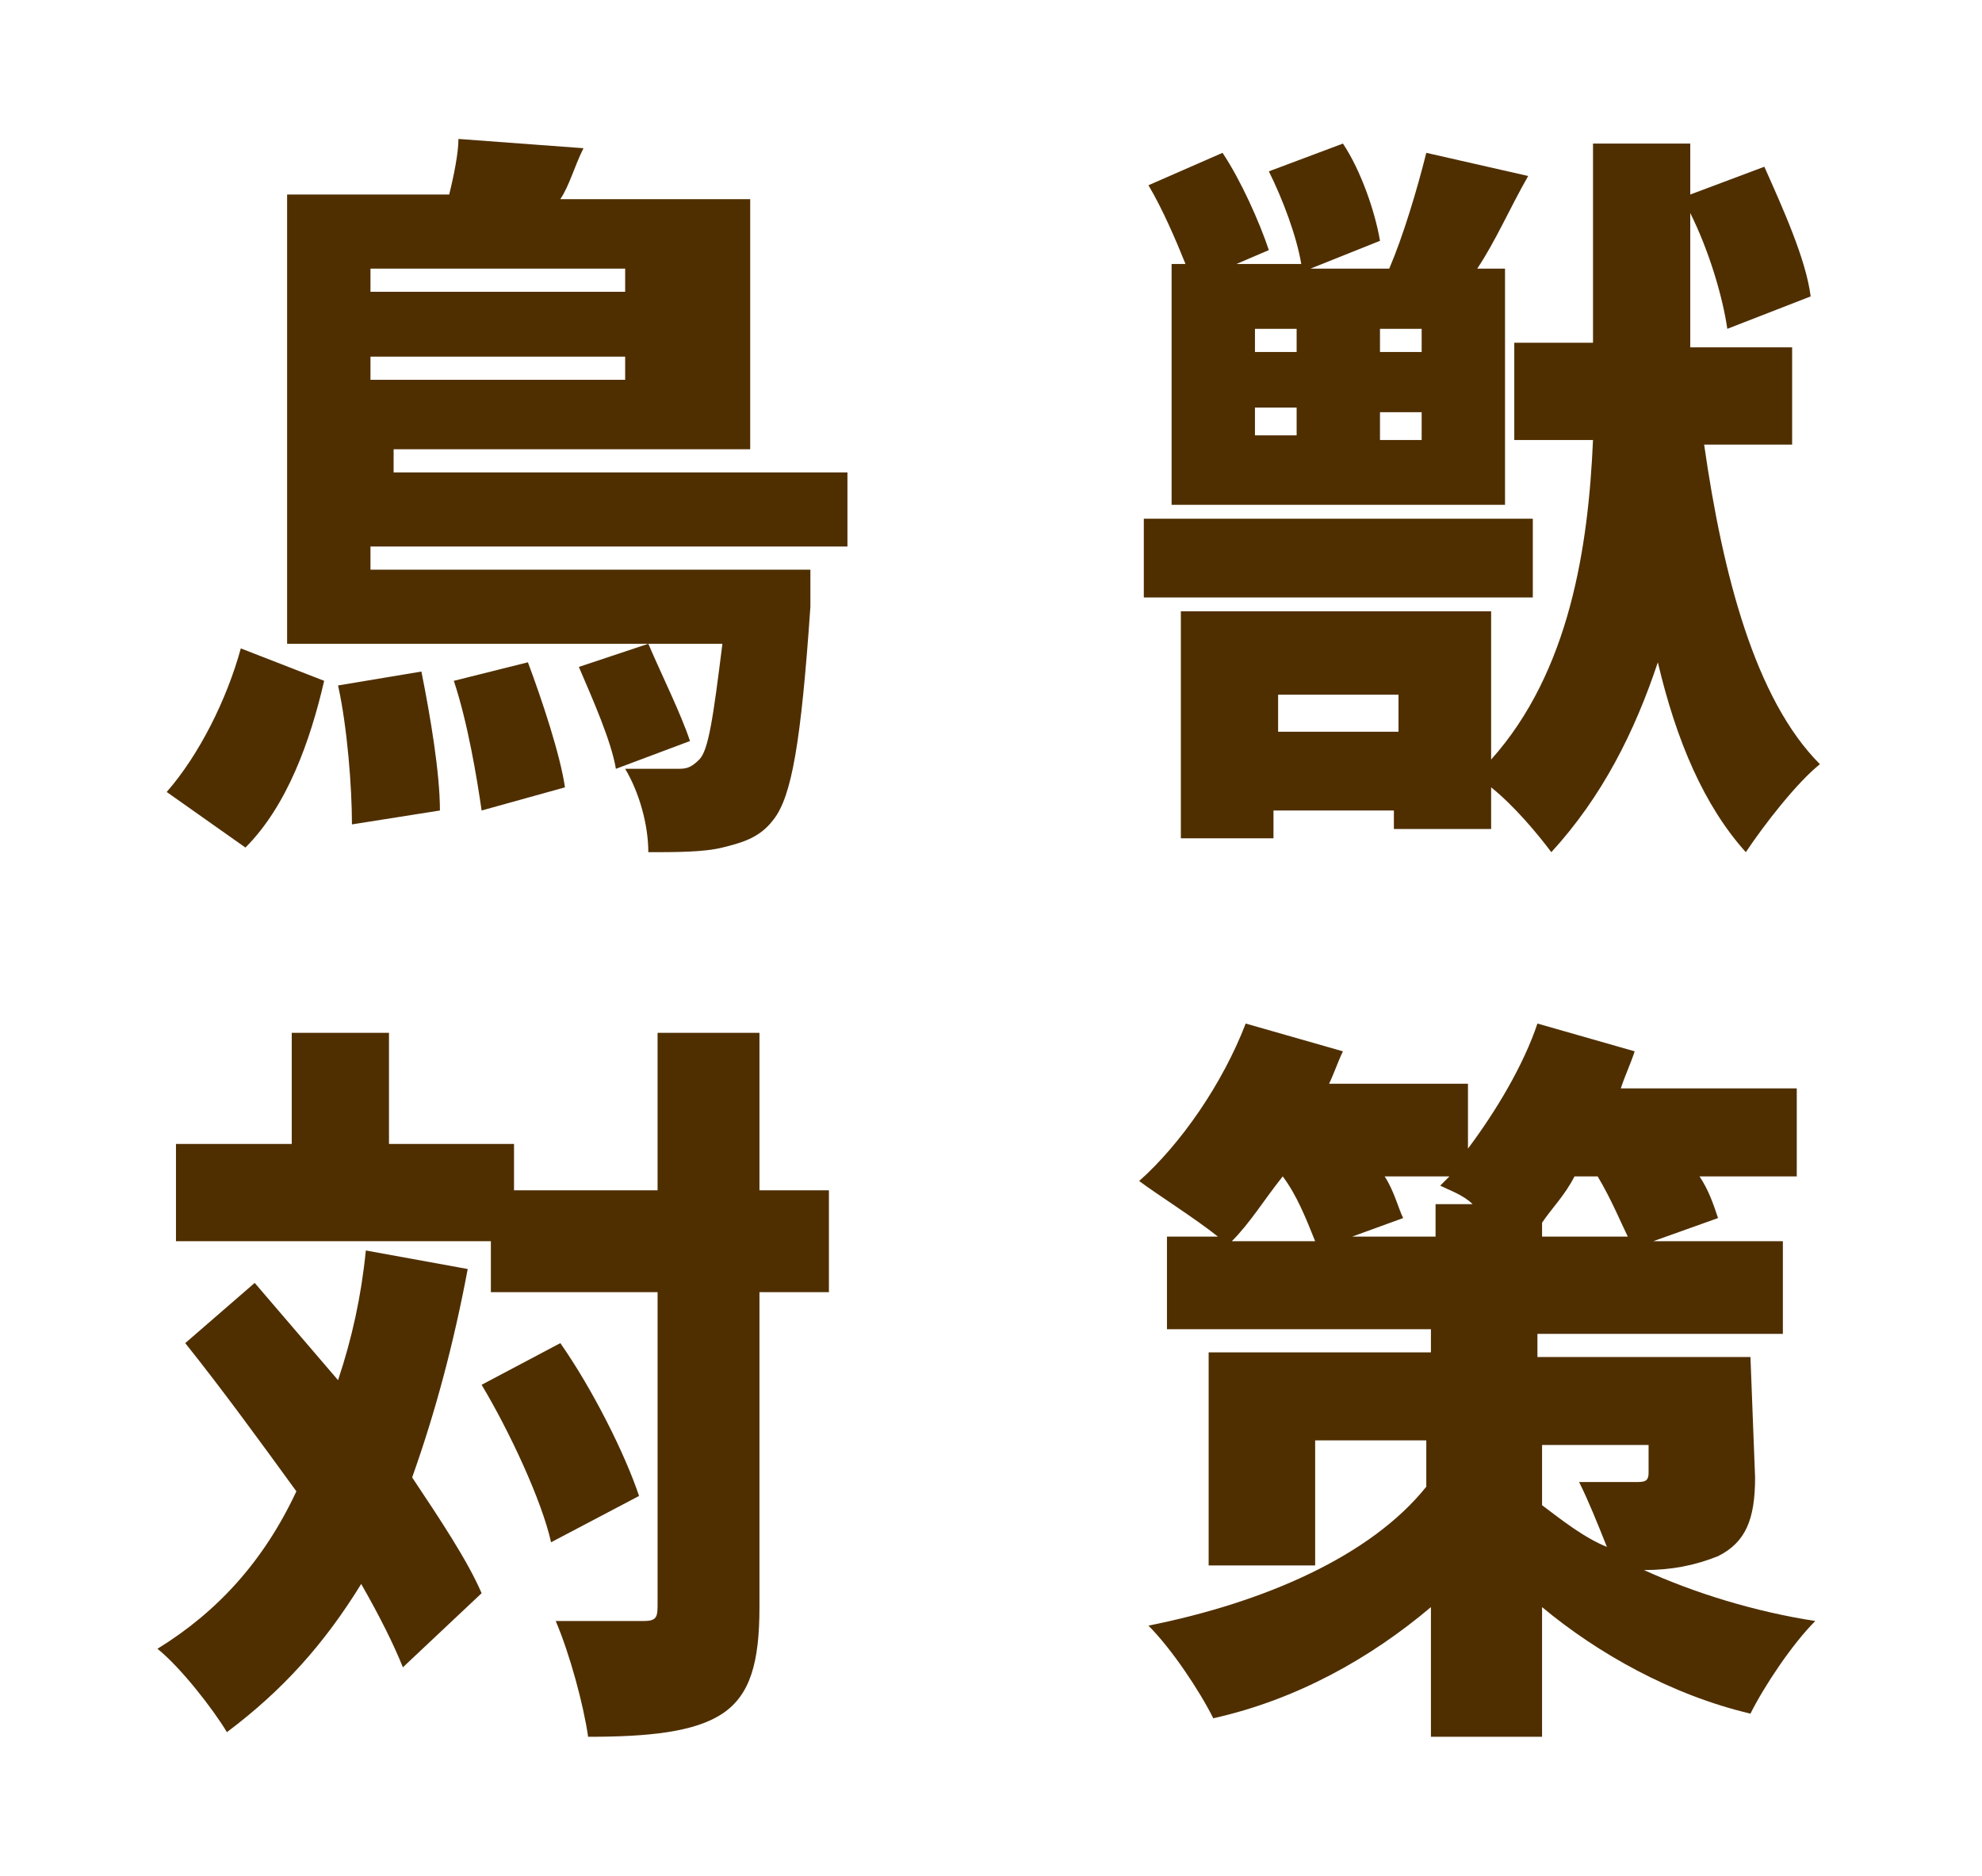
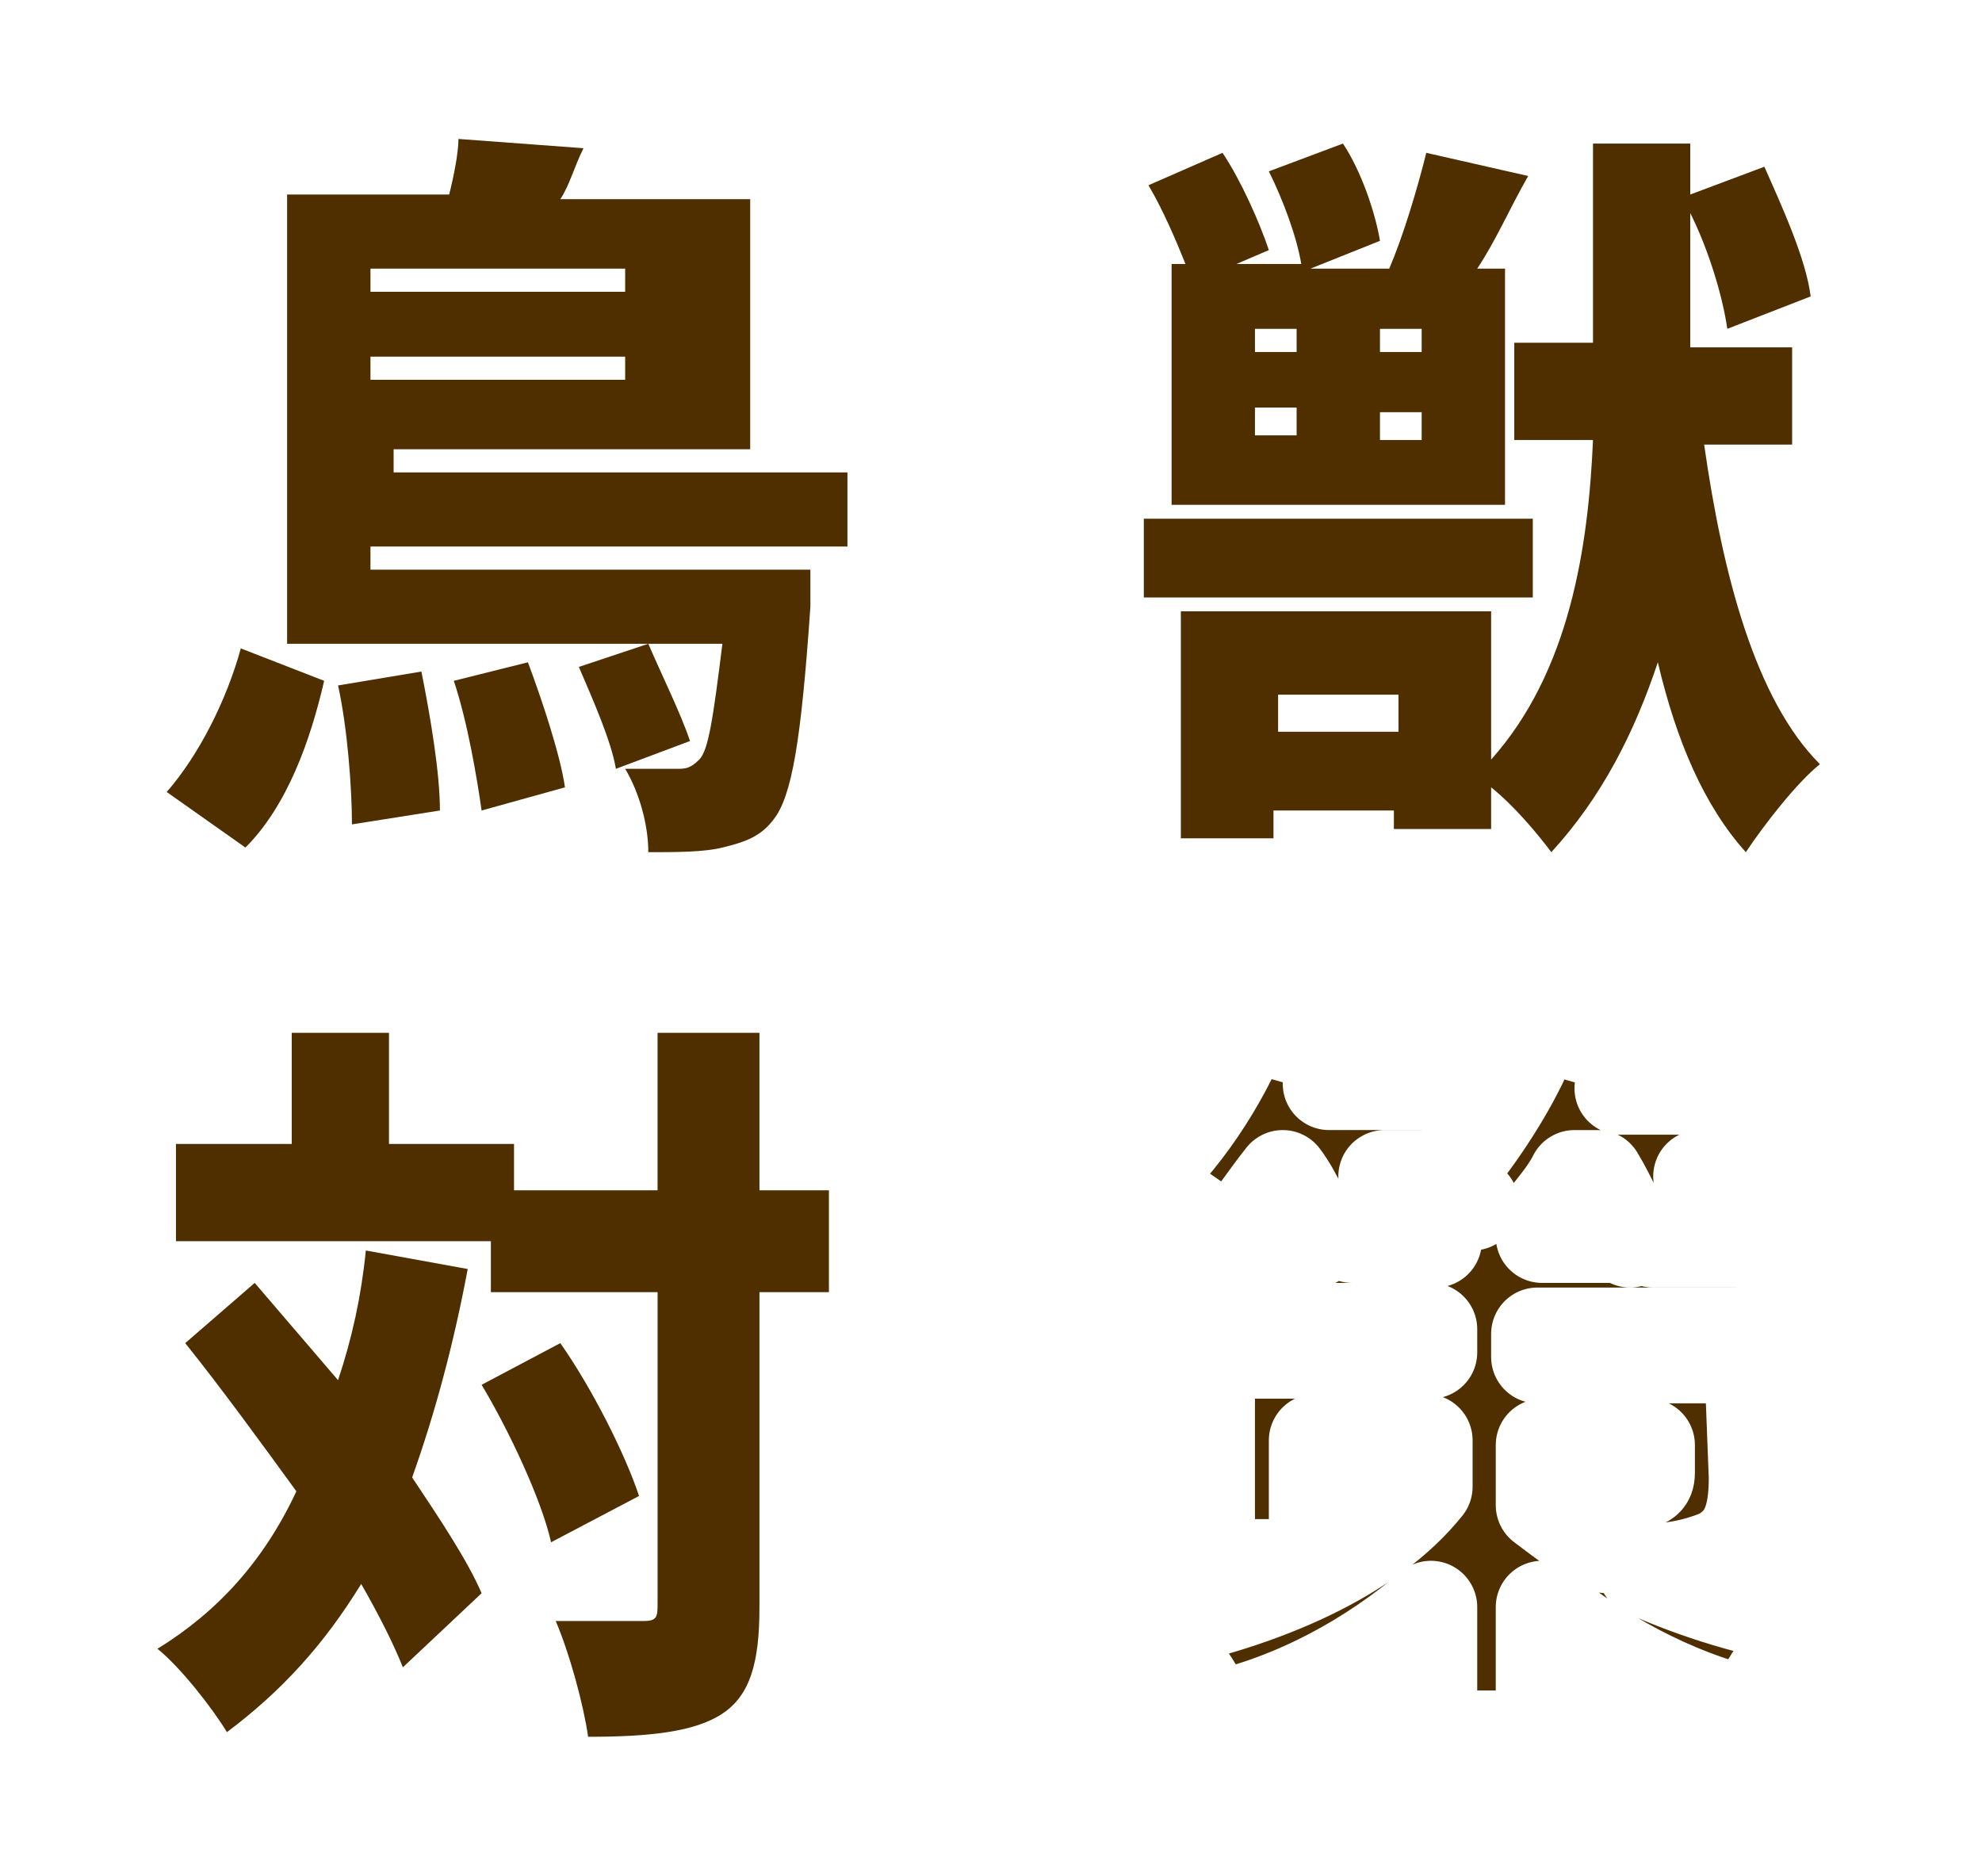
<svg xmlns="http://www.w3.org/2000/svg" id="_レイヤー_2" viewBox="0 0 42.8 40.5">
  <defs>
    <style>.cls-1,.cls-2{fill:#4f2f00;}.cls-2{stroke:#fff;stroke-linejoin:round;stroke-width:2px;}.cls-3{fill:url(#SVGID_0000006649886515962545808);}.cls-4{isolation:isolate;}.cls-4,.cls-5{fill:none;}</style>
    <pattern id="SVGID_0000006649886515962545808" x="0" y="0" width="2200.9" height="49.2" patternTransform="translate(-2075.1 39)" patternUnits="userSpaceOnUse" viewBox="0 0 2200.9 49.2">
      <rect class="cls-5" width="2200.9" height="49.2" />
      <rect class="cls-5" width="2200.9" height="49.2" />
      <rect class="cls-5" width="2200.9" height="49.2" />
    </pattern>
  </defs>
  <g id="_レイヤー_1-2">
    <rect class="cls-3" width="42.8" height="40.5" />
    <g class="cls-4">
      <path class="cls-2" d="m3.6,17.1c.7-.8,1.3-2,1.6-3.1l1.8.7c-.3,1.3-.8,2.7-1.7,3.6l-1.7-1.2Zm4.4-5.3v.5h9.5v.8c-.2,2.9-.4,4.1-.8,4.6-.3.4-.7.5-1.1.6-.4.1-1,.1-1.6.1,0-.6-.2-1.3-.5-1.8h1.1c.2,0,.3,0,.5-.2s.3-.9.5-2.5h-1.6c.3.7.7,1.5.9,2.1l-1.6.6c-.1-.6-.5-1.5-.8-2.2l1.5-.5h-7.8V4.2h3.5c.1-.4.2-.9.2-1.2l2.7.2c-.2.4-.3.8-.5,1.1h4.1v5.4h-7.7v.5h9.8v1.6h-10.3Zm1.1,2.7c.2,1,.4,2.2.4,3l-1.9.3c0-.8-.1-2.1-.3-3l1.8-.3Zm-1.1-8.7v.5h5.5v-.5h-5.5Zm5.5,2.4v-.5h-5.5v.5h5.5Zm-2.1,6.1c.3.8.7,2,.8,2.7l-1.8.5c-.1-.7-.3-1.9-.6-2.8l1.6-.4Z" />
      <path class="cls-2" d="m33.1,12.9h-8.4v-1.7h8.4v1.7Zm-7.5-7.2c-.2-.5-.5-1.2-.8-1.7l1.6-.7c.4.6.8,1.5,1,2.1l-.7.3h1.4c-.1-.6-.4-1.4-.7-2l1.6-.6c.4.6.7,1.5.8,2.1l-1.5.6h1.7c.3-.7.6-1.7.8-2.5l2.2.5c-.4.7-.7,1.4-1.1,2h.6v5.1h-7.2v-5.2h.3Zm11.2,3.9c.4,2.8,1.1,5.5,2.5,6.9-.5.4-1.2,1.3-1.6,1.9-.9-1-1.5-2.4-1.9-4.1-.5,1.5-1.2,2.9-2.3,4.1-.3-.4-.8-1-1.3-1.4v.9h-2.1v-.4h-2.6v.6h-2v-4.9h6.7v3.2c1.7-1.9,2.1-4.6,2.2-6.9h-1.7v-2.1h1.7V3.1h2.1v1.1l1.6-.6c.4.9.9,2,1,2.8l-1.8.7c-.1-.7-.4-1.7-.8-2.5v2.9h2.2v2.1h-1.9Zm-9.7-2h.9v-.5h-.9v.5Zm0,1.8h.9v-.6h-.9v.6Zm3.1,6.4v-.8h-2.6v.8h2.6Zm.5-8.7h-.9v.5h.9v-.5Zm0,1.8h-.9v.6h.9v-.6Z" />
      <path class="cls-2" d="m10.1,27.4c-.3,1.6-.7,3.1-1.2,4.5.6.9,1.2,1.8,1.5,2.5l-1.7,1.6c-.2-.5-.5-1.1-.9-1.8-.8,1.3-1.7,2.3-2.9,3.2-.3-.5-1-1.4-1.5-1.8,1.3-.8,2.3-1.9,3-3.4-.8-1.1-1.6-2.2-2.4-3.2l1.5-1.3c.6.7,1.2,1.4,1.8,2.1.3-.9.5-1.8.6-2.8l2.2.4Zm7.8.5h-1.5v6.8c0,1.2-.2,1.9-.8,2.3-.6.4-1.6.5-2.9.5-.1-.7-.4-1.8-.7-2.5h1.9c.3,0,.3-.1.3-.4v-6.7h-3.6v-1.1H3.8v-2.1h2.5v-2.4h2.1v2.4h2.7v1h3.1v-3.4h2.2v3.4h1.5v2.2Zm-5.8,1.1c.7,1,1.4,2.4,1.7,3.3l-1.9,1c-.2-.9-.9-2.4-1.5-3.4l1.7-.9Z" />
      <path class="cls-2" d="m37.9,31.9c0,.9-.2,1.4-.8,1.7-.5.2-1,.3-1.6.3,1.1.5,2.4.9,3.7,1.1-.5.5-1.1,1.4-1.4,2-1.7-.4-3.3-1.3-4.5-2.3v2.8h-2.4v-2.8c-1.3,1.1-2.9,2-4.7,2.4-.3-.6-.9-1.5-1.4-2,2.5-.5,4.8-1.5,6-3v-1h-2.4v2.7h-2.3v-4.6h4.8v-.5h-5.7v-2h1.1c-.5-.4-1.3-.9-1.7-1.2.9-.8,1.8-2.1,2.3-3.4l2.1.6c-.1.2-.2.5-.3.7h3v1.4c.6-.8,1.2-1.8,1.5-2.7l2.1.6c-.1.3-.2.5-.3.8h3.8v1.9h-2.1c.2.3.3.6.4.9l-1.4.5h2.8v2h-5.3v.5h4.6l.1,2.6h0Zm-10.2-6.5c-.4.5-.7,1-1.1,1.4h1.8c-.2-.5-.4-1-.7-1.4h0Zm3.3,1.4v-.8h.8c-.2-.2-.5-.3-.7-.4q.1-.1.2-.2h-1.4c.2.3.3.7.4.9l-1.1.4h1.8v.1Zm4.2,0c-.2-.4-.4-.9-.7-1.4h-.5c-.2.4-.5.7-.7,1v.3h1.9v.1Zm-1.9,5.7c.4.3.9.7,1.4.9-.2-.5-.4-1-.6-1.4h1.2c.2,0,.3,0,.3-.2v-.6h-2.3v1.3h0Z" />
    </g>
    <g class="cls-4">
      <path class="cls-1" d="m3.6,17.1c.7-.8,1.3-2,1.6-3.1l1.8.7c-.3,1.3-.8,2.7-1.7,3.6l-1.7-1.2Zm4.4-5.3v.5h9.5v.8c-.2,2.9-.4,4.1-.8,4.6-.3.4-.7.5-1.1.6-.4.1-1,.1-1.6.1,0-.6-.2-1.3-.5-1.8h1.1c.2,0,.3,0,.5-.2s.3-.9.5-2.5h-1.6c.3.7.7,1.5.9,2.1l-1.6.6c-.1-.6-.5-1.5-.8-2.2l1.5-.5h-7.8V4.2h3.5c.1-.4.2-.9.2-1.2l2.7.2c-.2.4-.3.8-.5,1.1h4.1v5.4h-7.7v.5h9.8v1.6h-10.3Zm1.1,2.7c.2,1,.4,2.2.4,3l-1.9.3c0-.8-.1-2.1-.3-3l1.8-.3Zm-1.1-8.7v.5h5.5v-.5h-5.5Zm5.5,2.4v-.5h-5.5v.5h5.5Zm-2.1,6.1c.3.8.7,2,.8,2.7l-1.8.5c-.1-.7-.3-1.9-.6-2.8l1.6-.4Z" />
      <path class="cls-1" d="m33.1,12.9h-8.4v-1.7h8.4v1.7Zm-7.5-7.2c-.2-.5-.5-1.2-.8-1.7l1.6-.7c.4.6.8,1.5,1,2.1l-.7.3h1.4c-.1-.6-.4-1.4-.7-2l1.6-.6c.4.6.7,1.5.8,2.1l-1.5.6h1.7c.3-.7.6-1.7.8-2.5l2.2.5c-.4.7-.7,1.4-1.1,2h.6v5.1h-7.2v-5.2h.3Zm11.2,3.9c.4,2.8,1.1,5.5,2.5,6.9-.5.4-1.2,1.3-1.6,1.9-.9-1-1.5-2.4-1.9-4.1-.5,1.5-1.2,2.9-2.3,4.1-.3-.4-.8-1-1.3-1.4v.9h-2.1v-.4h-2.6v.6h-2v-4.9h6.7v3.2c1.7-1.9,2.1-4.6,2.2-6.9h-1.7v-2.1h1.7V3.1h2.1v1.1l1.6-.6c.4.9.9,2,1,2.8l-1.8.7c-.1-.7-.4-1.7-.8-2.5v2.9h2.2v2.1h-1.9Zm-9.7-2h.9v-.5h-.9v.5Zm0,1.8h.9v-.6h-.9v.6Zm3.1,6.4v-.8h-2.6v.8h2.6Zm.5-8.7h-.9v.5h.9v-.5Zm0,1.8h-.9v.6h.9v-.6Z" />
      <path class="cls-1" d="m10.1,27.4c-.3,1.6-.7,3.1-1.2,4.5.6.9,1.2,1.8,1.5,2.5l-1.7,1.6c-.2-.5-.5-1.1-.9-1.8-.8,1.3-1.7,2.3-2.9,3.2-.3-.5-1-1.4-1.5-1.8,1.3-.8,2.3-1.9,3-3.4-.8-1.1-1.6-2.2-2.4-3.2l1.5-1.3c.6.7,1.2,1.4,1.8,2.1.3-.9.5-1.8.6-2.8l2.2.4Zm7.8.5h-1.5v6.8c0,1.2-.2,1.9-.8,2.3-.6.4-1.6.5-2.9.5-.1-.7-.4-1.8-.7-2.5h1.9c.3,0,.3-.1.3-.4v-6.7h-3.6v-1.1H3.8v-2.1h2.5v-2.4h2.1v2.4h2.7v1h3.1v-3.4h2.2v3.4h1.5v2.2Zm-5.8,1.1c.7,1,1.4,2.4,1.7,3.3l-1.9,1c-.2-.9-.9-2.4-1.5-3.4l1.7-.9Z" />
-       <path class="cls-1" d="m37.9,31.9c0,.9-.2,1.4-.8,1.7-.5.2-1,.3-1.6.3,1.1.5,2.4.9,3.7,1.1-.5.5-1.1,1.4-1.4,2-1.7-.4-3.3-1.3-4.5-2.3v2.8h-2.4v-2.8c-1.3,1.1-2.9,2-4.7,2.4-.3-.6-.9-1.5-1.4-2,2.5-.5,4.8-1.5,6-3v-1h-2.4v2.7h-2.3v-4.6h4.8v-.5h-5.7v-2h1.1c-.5-.4-1.3-.9-1.7-1.2.9-.8,1.8-2.1,2.3-3.4l2.1.6c-.1.2-.2.5-.3.7h3v1.4c.6-.8,1.2-1.8,1.5-2.7l2.1.6c-.1.3-.2.5-.3.8h3.8v1.9h-2.1c.2.3.3.6.4.9l-1.4.5h2.8v2h-5.3v.5h4.6l.1,2.6h0Zm-10.2-6.5c-.4.5-.7,1-1.1,1.4h1.8c-.2-.5-.4-1-.7-1.4h0Zm3.3,1.4v-.8h.8c-.2-.2-.5-.3-.7-.4q.1-.1.2-.2h-1.4c.2.3.3.7.4.9l-1.1.4h1.8v.1Zm4.2,0c-.2-.4-.4-.9-.7-1.4h-.5c-.2.4-.5.7-.7,1v.3h1.9v.1Zm-1.9,5.7c.4.3.9.7,1.4.9-.2-.5-.4-1-.6-1.4h1.2c.2,0,.3,0,.3-.2v-.6h-2.3v1.3h0Z" />
    </g>
  </g>
</svg>